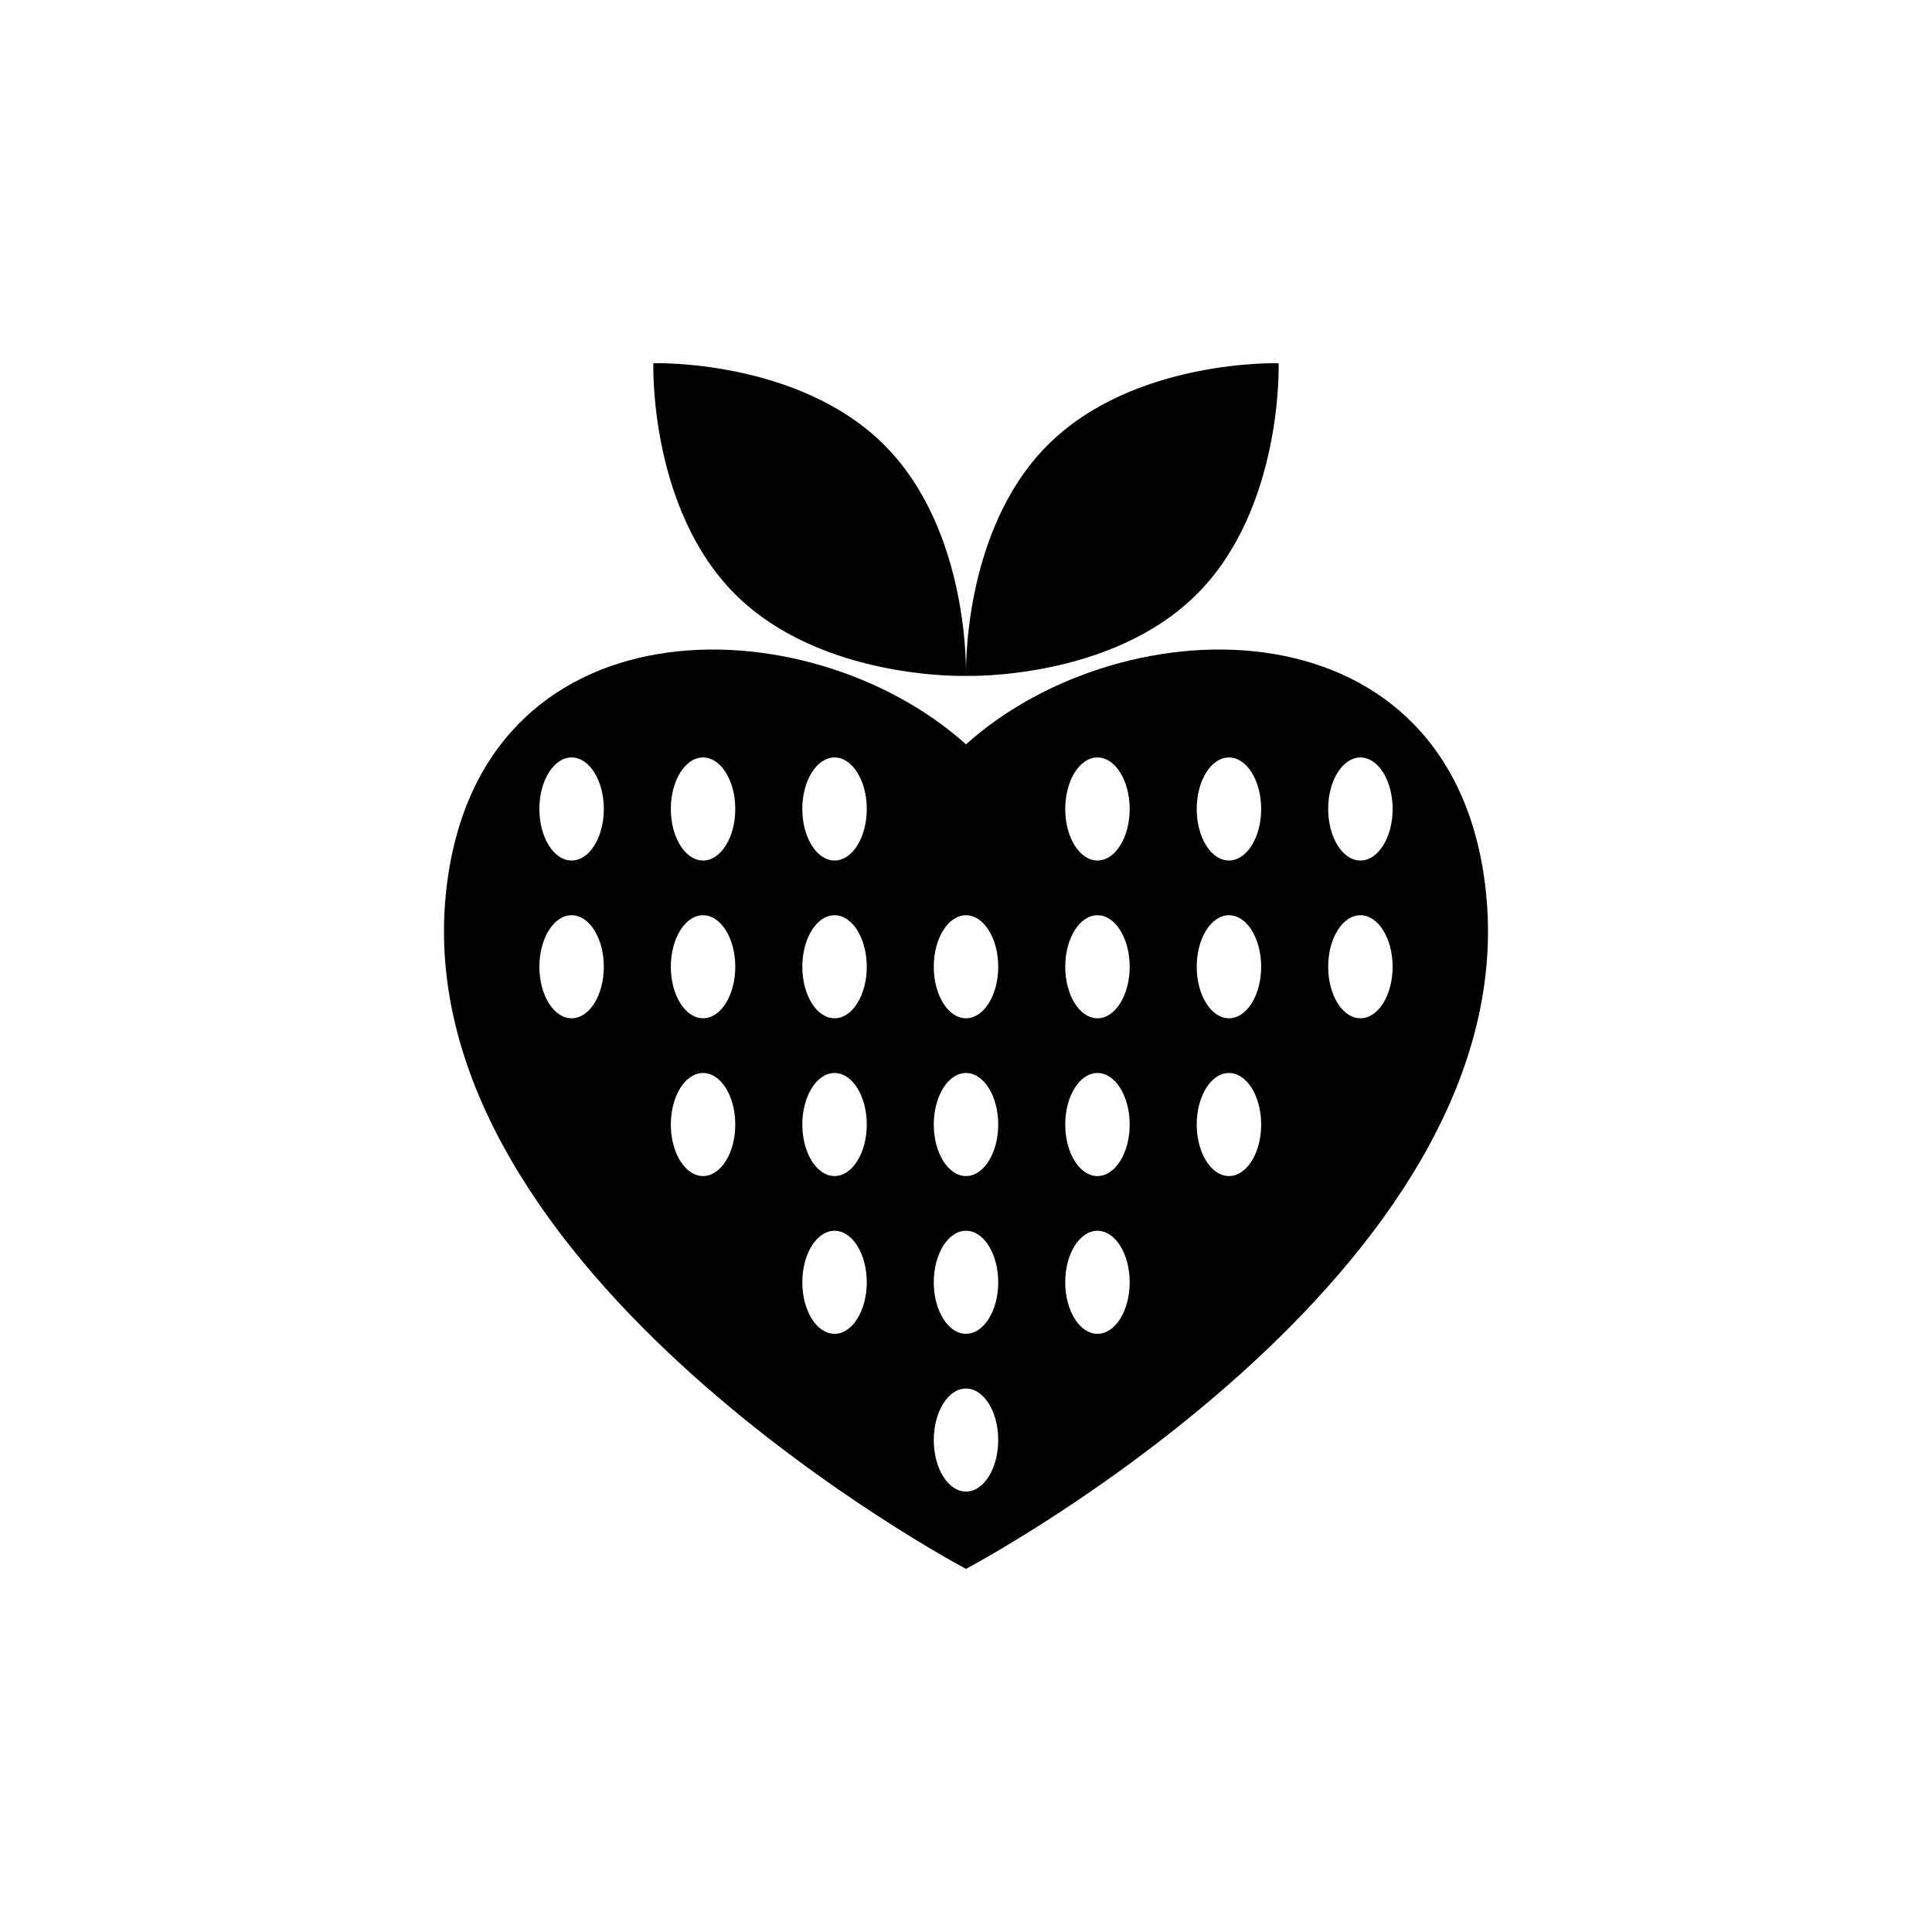
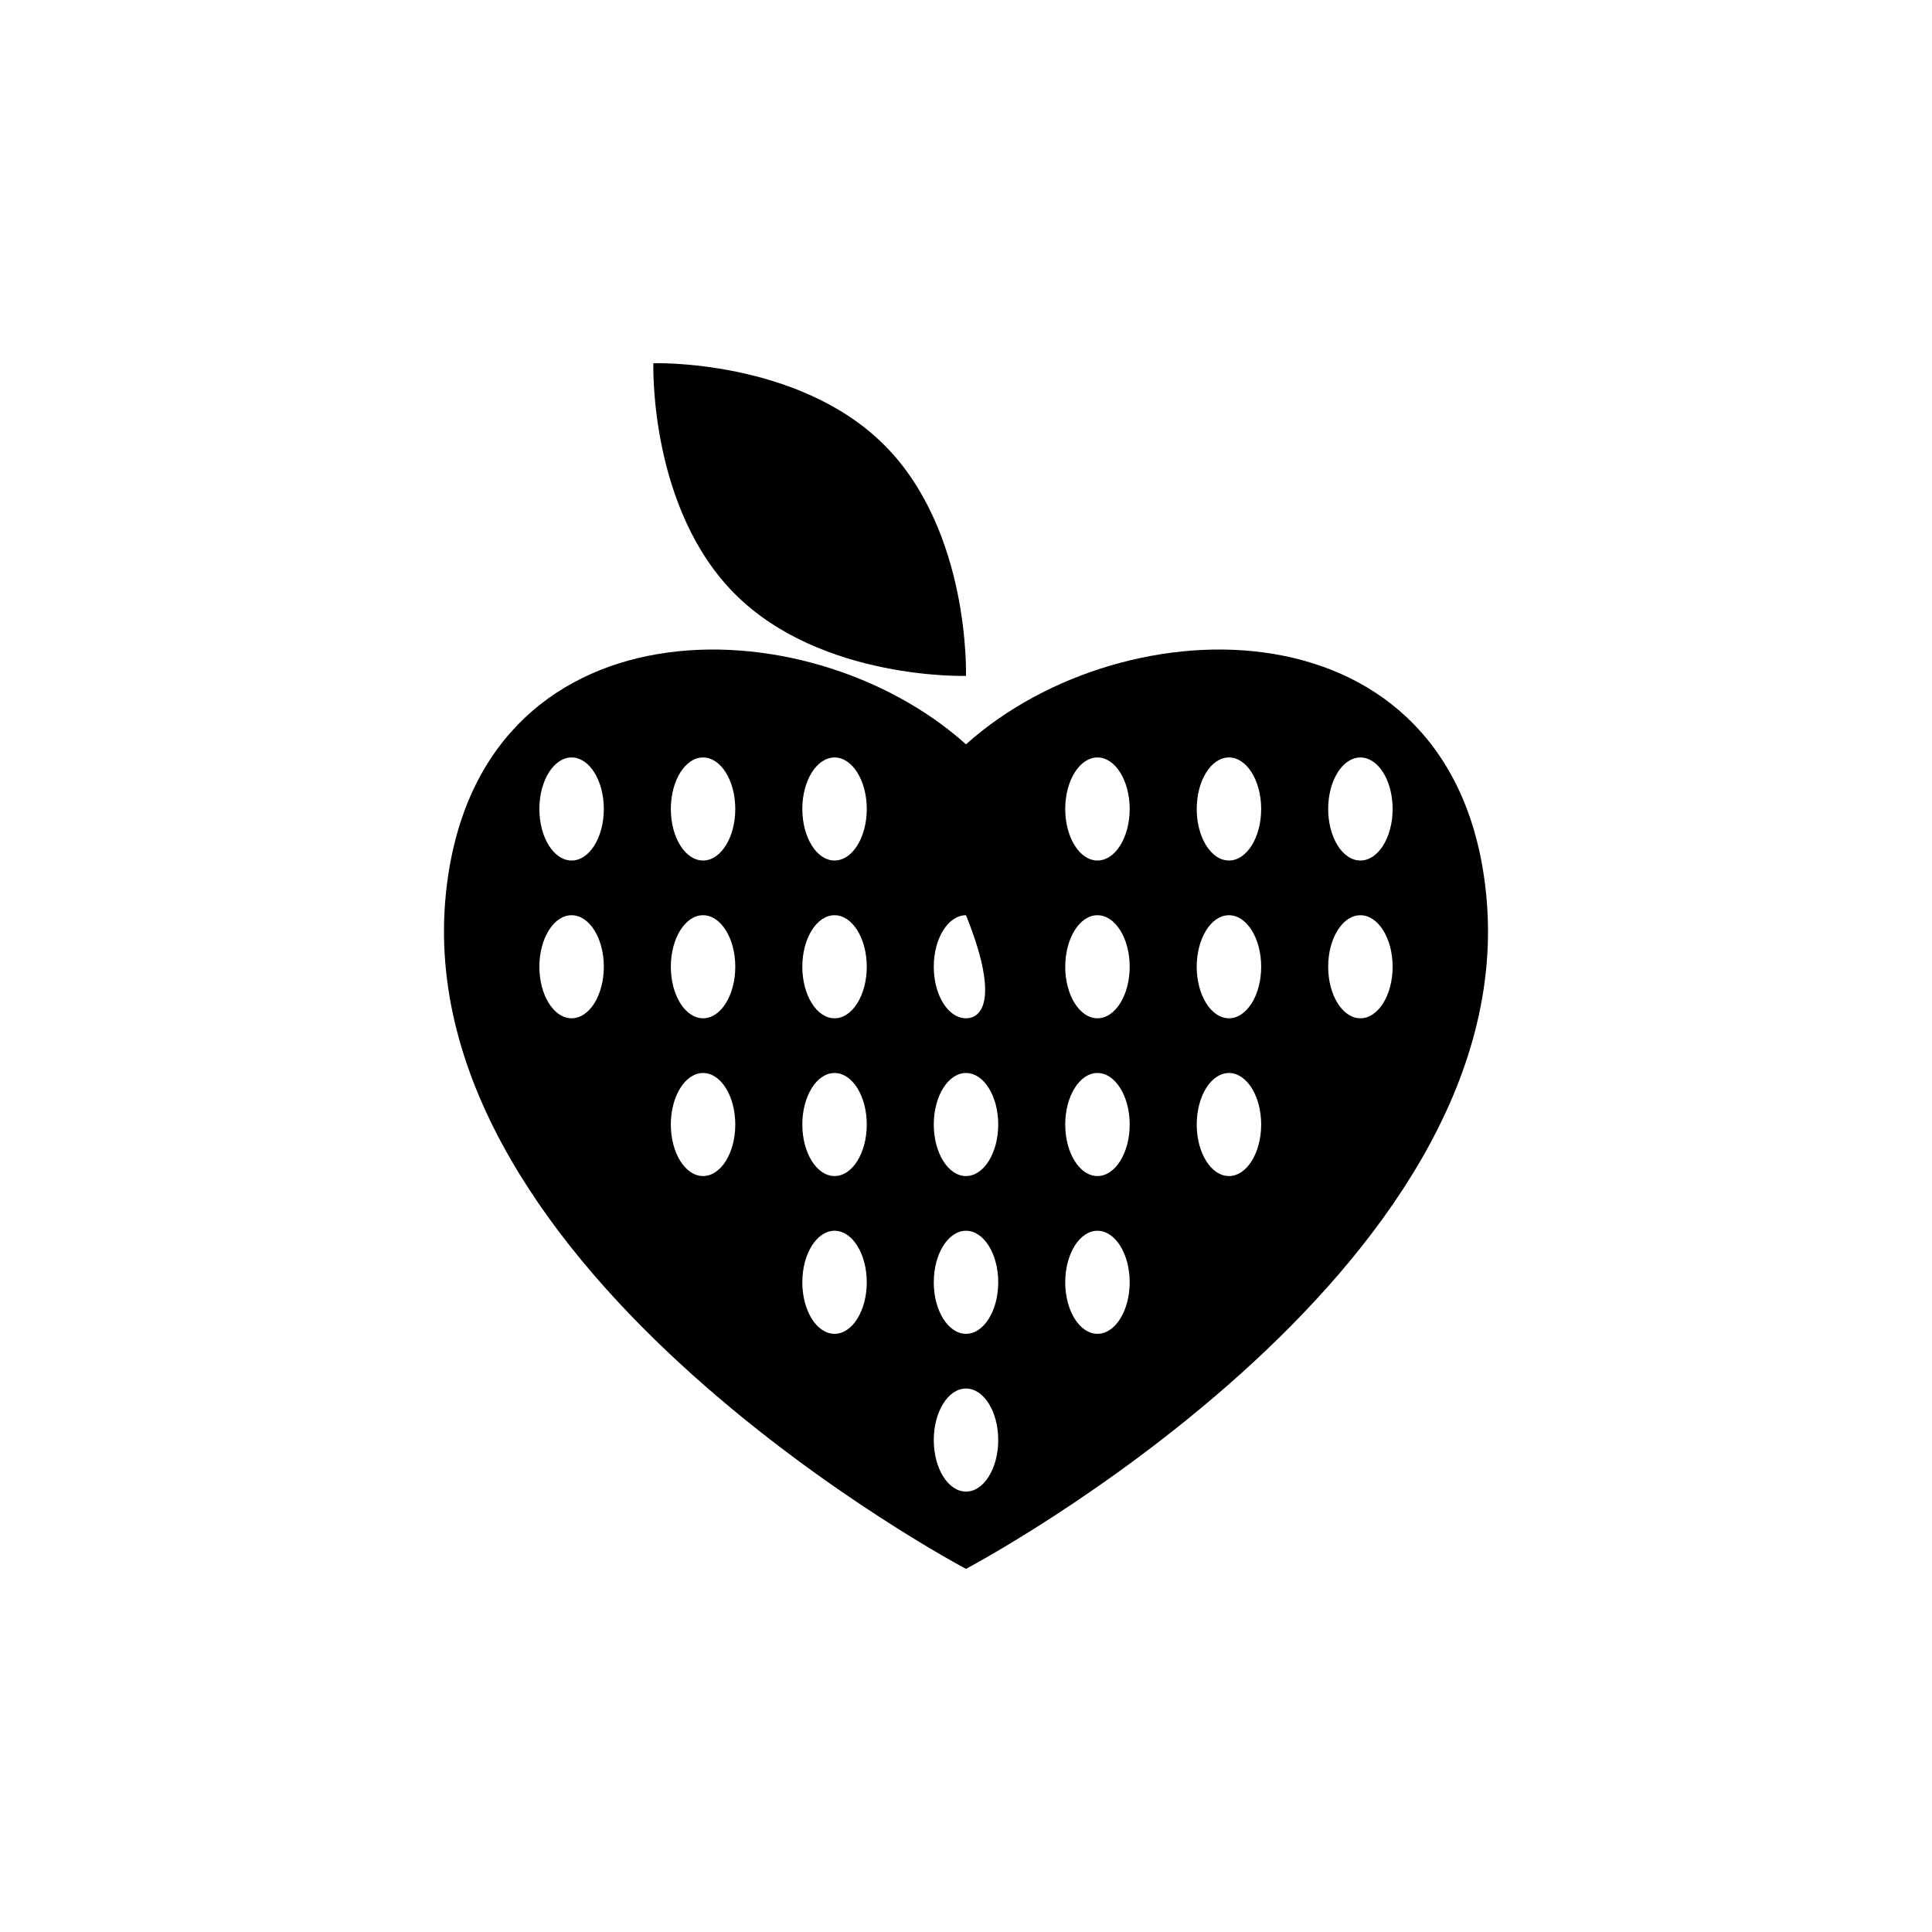
<svg xmlns="http://www.w3.org/2000/svg" version="1.1" id="Layer_1" x="0px" y="0px" width="50px" height="50px" viewBox="0 0 50 50" enable-background="new 0 0 50 50" xml:space="preserve">
  <g>
    <path d="M24.999,17.492c0,0,0.12-3.743-2.115-5.976C20.65,9.283,16.909,9.4,16.909,9.4s-0.121,3.743,2.115,5.976   C21.257,17.609,24.999,17.492,24.999,17.492z" />
-     <path d="M30.975,15.376c2.236-2.232,2.116-5.976,2.116-5.976s-3.741-0.117-5.975,2.116c-2.235,2.232-2.115,5.976-2.115,5.976   S28.743,17.609,30.975,15.376z" />
-     <path d="M38.458,23.106c-0.79-7.658-9.339-7.539-13.458-3.843c-4.119-3.696-12.664-3.815-13.458,3.843   C10.52,32.964,25,40.602,25,40.602S39.48,32.964,38.458,23.106z M14.793,26.353c-0.461,0-0.834-0.598-0.834-1.334   c0-0.735,0.373-1.333,0.834-1.333s0.834,0.598,0.834,1.333C15.627,25.755,15.254,26.353,14.793,26.353z M14.793,22.27   c-0.461,0-0.834-0.598-0.834-1.334c0-0.735,0.373-1.333,0.834-1.333s0.834,0.598,0.834,1.333   C15.627,21.672,15.254,22.27,14.793,22.27z M18.195,30.436c-0.461,0-0.834-0.598-0.834-1.334c0-0.735,0.373-1.333,0.834-1.333   s0.834,0.598,0.834,1.333C19.029,29.838,18.656,30.436,18.195,30.436z M18.195,26.353c-0.461,0-0.834-0.598-0.834-1.334   c0-0.735,0.373-1.333,0.834-1.333s0.834,0.598,0.834,1.333C19.029,25.755,18.656,26.353,18.195,26.353z M18.195,22.27   c-0.461,0-0.834-0.598-0.834-1.334c0-0.735,0.373-1.333,0.834-1.333s0.834,0.598,0.834,1.333   C19.029,21.672,18.656,22.27,18.195,22.27z M21.598,34.519c-0.461,0-0.834-0.598-0.834-1.334c0-0.735,0.373-1.333,0.834-1.333   s0.834,0.598,0.834,1.333C22.432,33.921,22.059,34.519,21.598,34.519z M21.598,30.436c-0.461,0-0.834-0.598-0.834-1.334   c0-0.735,0.373-1.333,0.834-1.333s0.834,0.598,0.834,1.333C22.432,29.838,22.059,30.436,21.598,30.436z M21.598,26.353   c-0.461,0-0.834-0.598-0.834-1.334c0-0.735,0.373-1.333,0.834-1.333s0.834,0.598,0.834,1.333   C22.432,25.755,22.059,26.353,21.598,26.353z M21.598,22.27c-0.461,0-0.834-0.598-0.834-1.334c0-0.735,0.373-1.333,0.834-1.333   s0.834,0.598,0.834,1.333C22.432,21.672,22.059,22.27,21.598,22.27z M25,38.602c-0.461,0-0.834-0.598-0.834-1.334   c0-0.735,0.373-1.333,0.834-1.333s0.834,0.598,0.834,1.333C25.834,38.004,25.461,38.602,25,38.602z M25,34.519   c-0.461,0-0.834-0.598-0.834-1.334c0-0.735,0.373-1.333,0.834-1.333s0.834,0.598,0.834,1.333   C25.834,33.921,25.461,34.519,25,34.519z M25,30.436c-0.461,0-0.834-0.598-0.834-1.334c0-0.735,0.373-1.333,0.834-1.333   s0.834,0.598,0.834,1.333C25.834,29.838,25.461,30.436,25,30.436z M25,26.353c-0.461,0-0.834-0.598-0.834-1.334   c0-0.735,0.373-1.333,0.834-1.333s0.834,0.598,0.834,1.333C25.834,25.755,25.461,26.353,25,26.353z M28.402,34.519   c-0.461,0-0.834-0.598-0.834-1.334c0-0.735,0.373-1.333,0.834-1.333s0.834,0.598,0.834,1.333   C29.236,33.921,28.863,34.519,28.402,34.519z M28.402,30.436c-0.461,0-0.834-0.598-0.834-1.334c0-0.735,0.373-1.333,0.834-1.333   s0.834,0.598,0.834,1.333C29.236,29.838,28.863,30.436,28.402,30.436z M28.402,26.353c-0.461,0-0.834-0.598-0.834-1.334   c0-0.735,0.373-1.333,0.834-1.333s0.834,0.598,0.834,1.333C29.236,25.755,28.863,26.353,28.402,26.353z M28.402,22.27   c-0.461,0-0.834-0.598-0.834-1.334c0-0.735,0.373-1.333,0.834-1.333s0.834,0.598,0.834,1.333   C29.236,21.672,28.863,22.27,28.402,22.27z M31.805,30.436c-0.461,0-0.834-0.598-0.834-1.334c0-0.735,0.373-1.333,0.834-1.333   s0.834,0.598,0.834,1.333C32.639,29.838,32.266,30.436,31.805,30.436z M31.805,26.353c-0.461,0-0.834-0.598-0.834-1.334   c0-0.735,0.373-1.333,0.834-1.333s0.834,0.598,0.834,1.333C32.639,25.755,32.266,26.353,31.805,26.353z M31.805,22.27   c-0.461,0-0.834-0.598-0.834-1.334c0-0.735,0.373-1.333,0.834-1.333s0.834,0.598,0.834,1.333   C32.639,21.672,32.266,22.27,31.805,22.27z M35.207,26.353c-0.461,0-0.834-0.598-0.834-1.334c0-0.735,0.373-1.333,0.834-1.333   s0.834,0.598,0.834,1.333C36.041,25.755,35.668,26.353,35.207,26.353z M35.207,22.27c-0.461,0-0.834-0.598-0.834-1.334   c0-0.735,0.373-1.333,0.834-1.333s0.834,0.598,0.834,1.333C36.041,21.672,35.668,22.27,35.207,22.27z" />
+     <path d="M38.458,23.106c-0.79-7.658-9.339-7.539-13.458-3.843c-4.119-3.696-12.664-3.815-13.458,3.843   C10.52,32.964,25,40.602,25,40.602S39.48,32.964,38.458,23.106z M14.793,26.353c-0.461,0-0.834-0.598-0.834-1.334   c0-0.735,0.373-1.333,0.834-1.333s0.834,0.598,0.834,1.333C15.627,25.755,15.254,26.353,14.793,26.353z M14.793,22.27   c-0.461,0-0.834-0.598-0.834-1.334c0-0.735,0.373-1.333,0.834-1.333s0.834,0.598,0.834,1.333   C15.627,21.672,15.254,22.27,14.793,22.27z M18.195,30.436c-0.461,0-0.834-0.598-0.834-1.334c0-0.735,0.373-1.333,0.834-1.333   s0.834,0.598,0.834,1.333C19.029,29.838,18.656,30.436,18.195,30.436z M18.195,26.353c-0.461,0-0.834-0.598-0.834-1.334   c0-0.735,0.373-1.333,0.834-1.333s0.834,0.598,0.834,1.333C19.029,25.755,18.656,26.353,18.195,26.353z M18.195,22.27   c-0.461,0-0.834-0.598-0.834-1.334c0-0.735,0.373-1.333,0.834-1.333s0.834,0.598,0.834,1.333   C19.029,21.672,18.656,22.27,18.195,22.27z M21.598,34.519c-0.461,0-0.834-0.598-0.834-1.334c0-0.735,0.373-1.333,0.834-1.333   s0.834,0.598,0.834,1.333C22.432,33.921,22.059,34.519,21.598,34.519z M21.598,30.436c-0.461,0-0.834-0.598-0.834-1.334   c0-0.735,0.373-1.333,0.834-1.333s0.834,0.598,0.834,1.333C22.432,29.838,22.059,30.436,21.598,30.436z M21.598,26.353   c-0.461,0-0.834-0.598-0.834-1.334c0-0.735,0.373-1.333,0.834-1.333s0.834,0.598,0.834,1.333   C22.432,25.755,22.059,26.353,21.598,26.353z M21.598,22.27c-0.461,0-0.834-0.598-0.834-1.334c0-0.735,0.373-1.333,0.834-1.333   s0.834,0.598,0.834,1.333C22.432,21.672,22.059,22.27,21.598,22.27z M25,38.602c-0.461,0-0.834-0.598-0.834-1.334   c0-0.735,0.373-1.333,0.834-1.333s0.834,0.598,0.834,1.333C25.834,38.004,25.461,38.602,25,38.602z M25,34.519   c-0.461,0-0.834-0.598-0.834-1.334c0-0.735,0.373-1.333,0.834-1.333s0.834,0.598,0.834,1.333   C25.834,33.921,25.461,34.519,25,34.519z M25,30.436c-0.461,0-0.834-0.598-0.834-1.334c0-0.735,0.373-1.333,0.834-1.333   s0.834,0.598,0.834,1.333C25.834,29.838,25.461,30.436,25,30.436z M25,26.353c-0.461,0-0.834-0.598-0.834-1.334   c0-0.735,0.373-1.333,0.834-1.333C25.834,25.755,25.461,26.353,25,26.353z M28.402,34.519   c-0.461,0-0.834-0.598-0.834-1.334c0-0.735,0.373-1.333,0.834-1.333s0.834,0.598,0.834,1.333   C29.236,33.921,28.863,34.519,28.402,34.519z M28.402,30.436c-0.461,0-0.834-0.598-0.834-1.334c0-0.735,0.373-1.333,0.834-1.333   s0.834,0.598,0.834,1.333C29.236,29.838,28.863,30.436,28.402,30.436z M28.402,26.353c-0.461,0-0.834-0.598-0.834-1.334   c0-0.735,0.373-1.333,0.834-1.333s0.834,0.598,0.834,1.333C29.236,25.755,28.863,26.353,28.402,26.353z M28.402,22.27   c-0.461,0-0.834-0.598-0.834-1.334c0-0.735,0.373-1.333,0.834-1.333s0.834,0.598,0.834,1.333   C29.236,21.672,28.863,22.27,28.402,22.27z M31.805,30.436c-0.461,0-0.834-0.598-0.834-1.334c0-0.735,0.373-1.333,0.834-1.333   s0.834,0.598,0.834,1.333C32.639,29.838,32.266,30.436,31.805,30.436z M31.805,26.353c-0.461,0-0.834-0.598-0.834-1.334   c0-0.735,0.373-1.333,0.834-1.333s0.834,0.598,0.834,1.333C32.639,25.755,32.266,26.353,31.805,26.353z M31.805,22.27   c-0.461,0-0.834-0.598-0.834-1.334c0-0.735,0.373-1.333,0.834-1.333s0.834,0.598,0.834,1.333   C32.639,21.672,32.266,22.27,31.805,22.27z M35.207,26.353c-0.461,0-0.834-0.598-0.834-1.334c0-0.735,0.373-1.333,0.834-1.333   s0.834,0.598,0.834,1.333C36.041,25.755,35.668,26.353,35.207,26.353z M35.207,22.27c-0.461,0-0.834-0.598-0.834-1.334   c0-0.735,0.373-1.333,0.834-1.333s0.834,0.598,0.834,1.333C36.041,21.672,35.668,22.27,35.207,22.27z" />
  </g>
</svg>